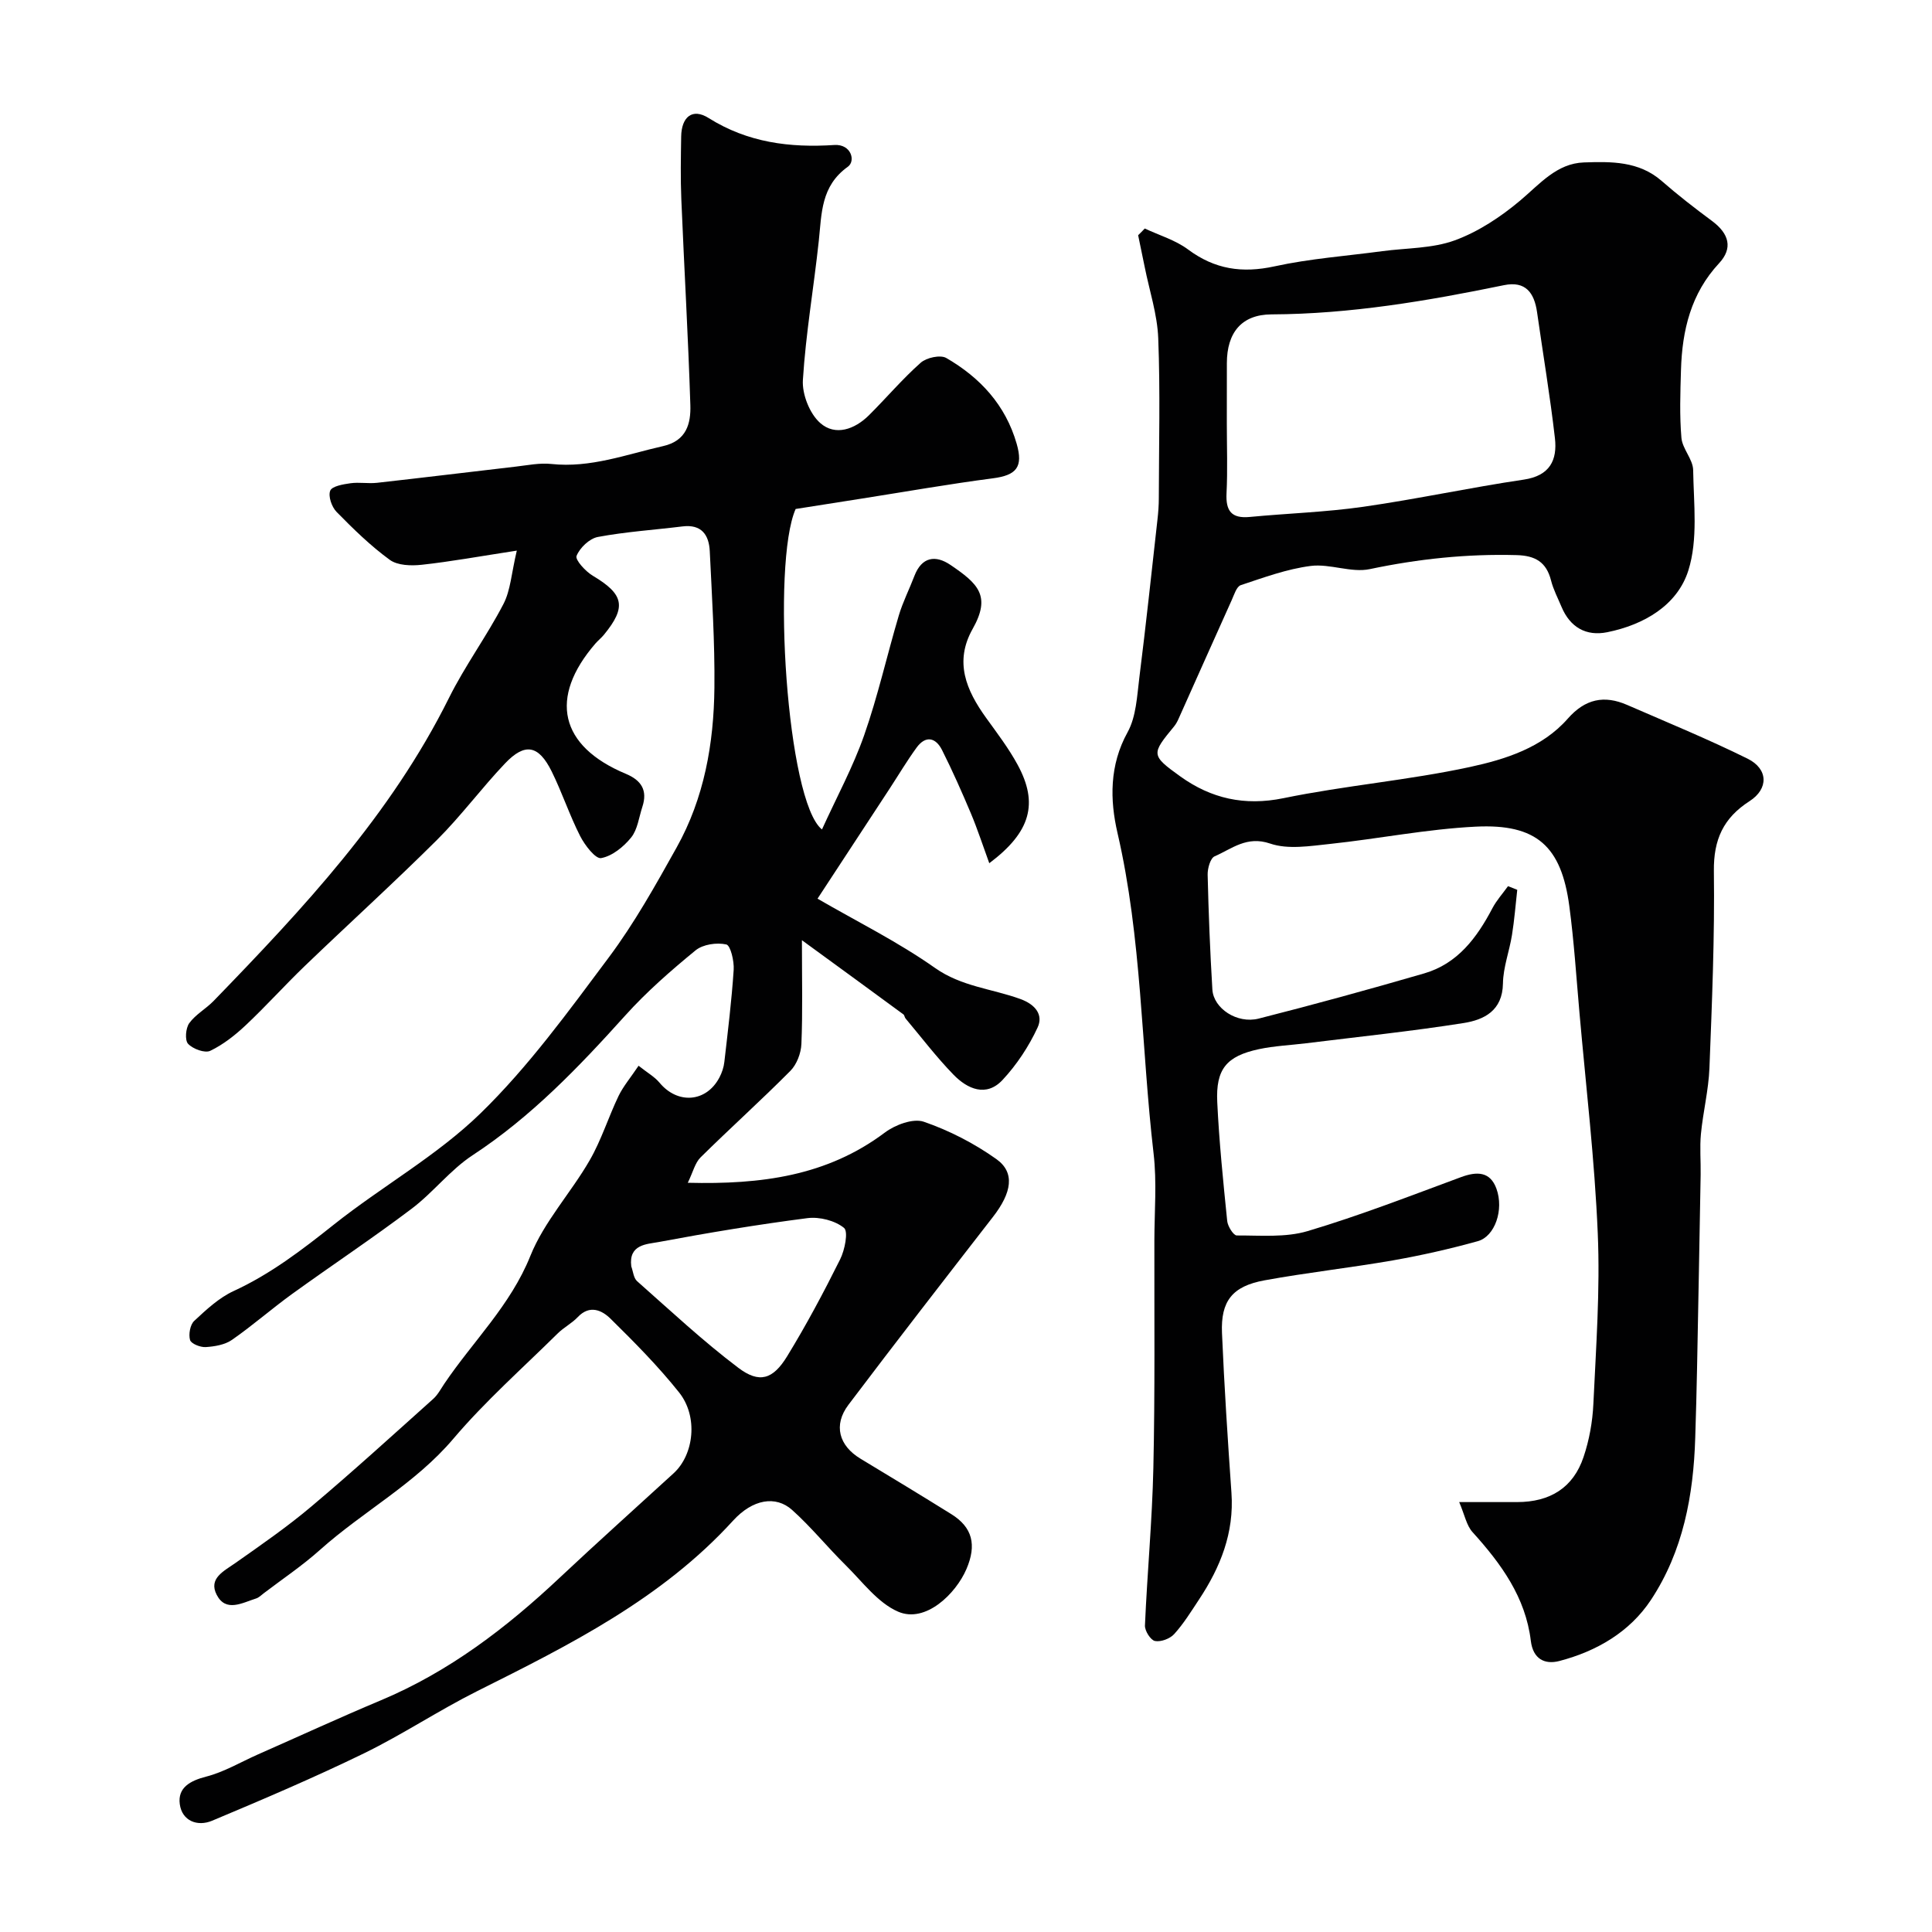
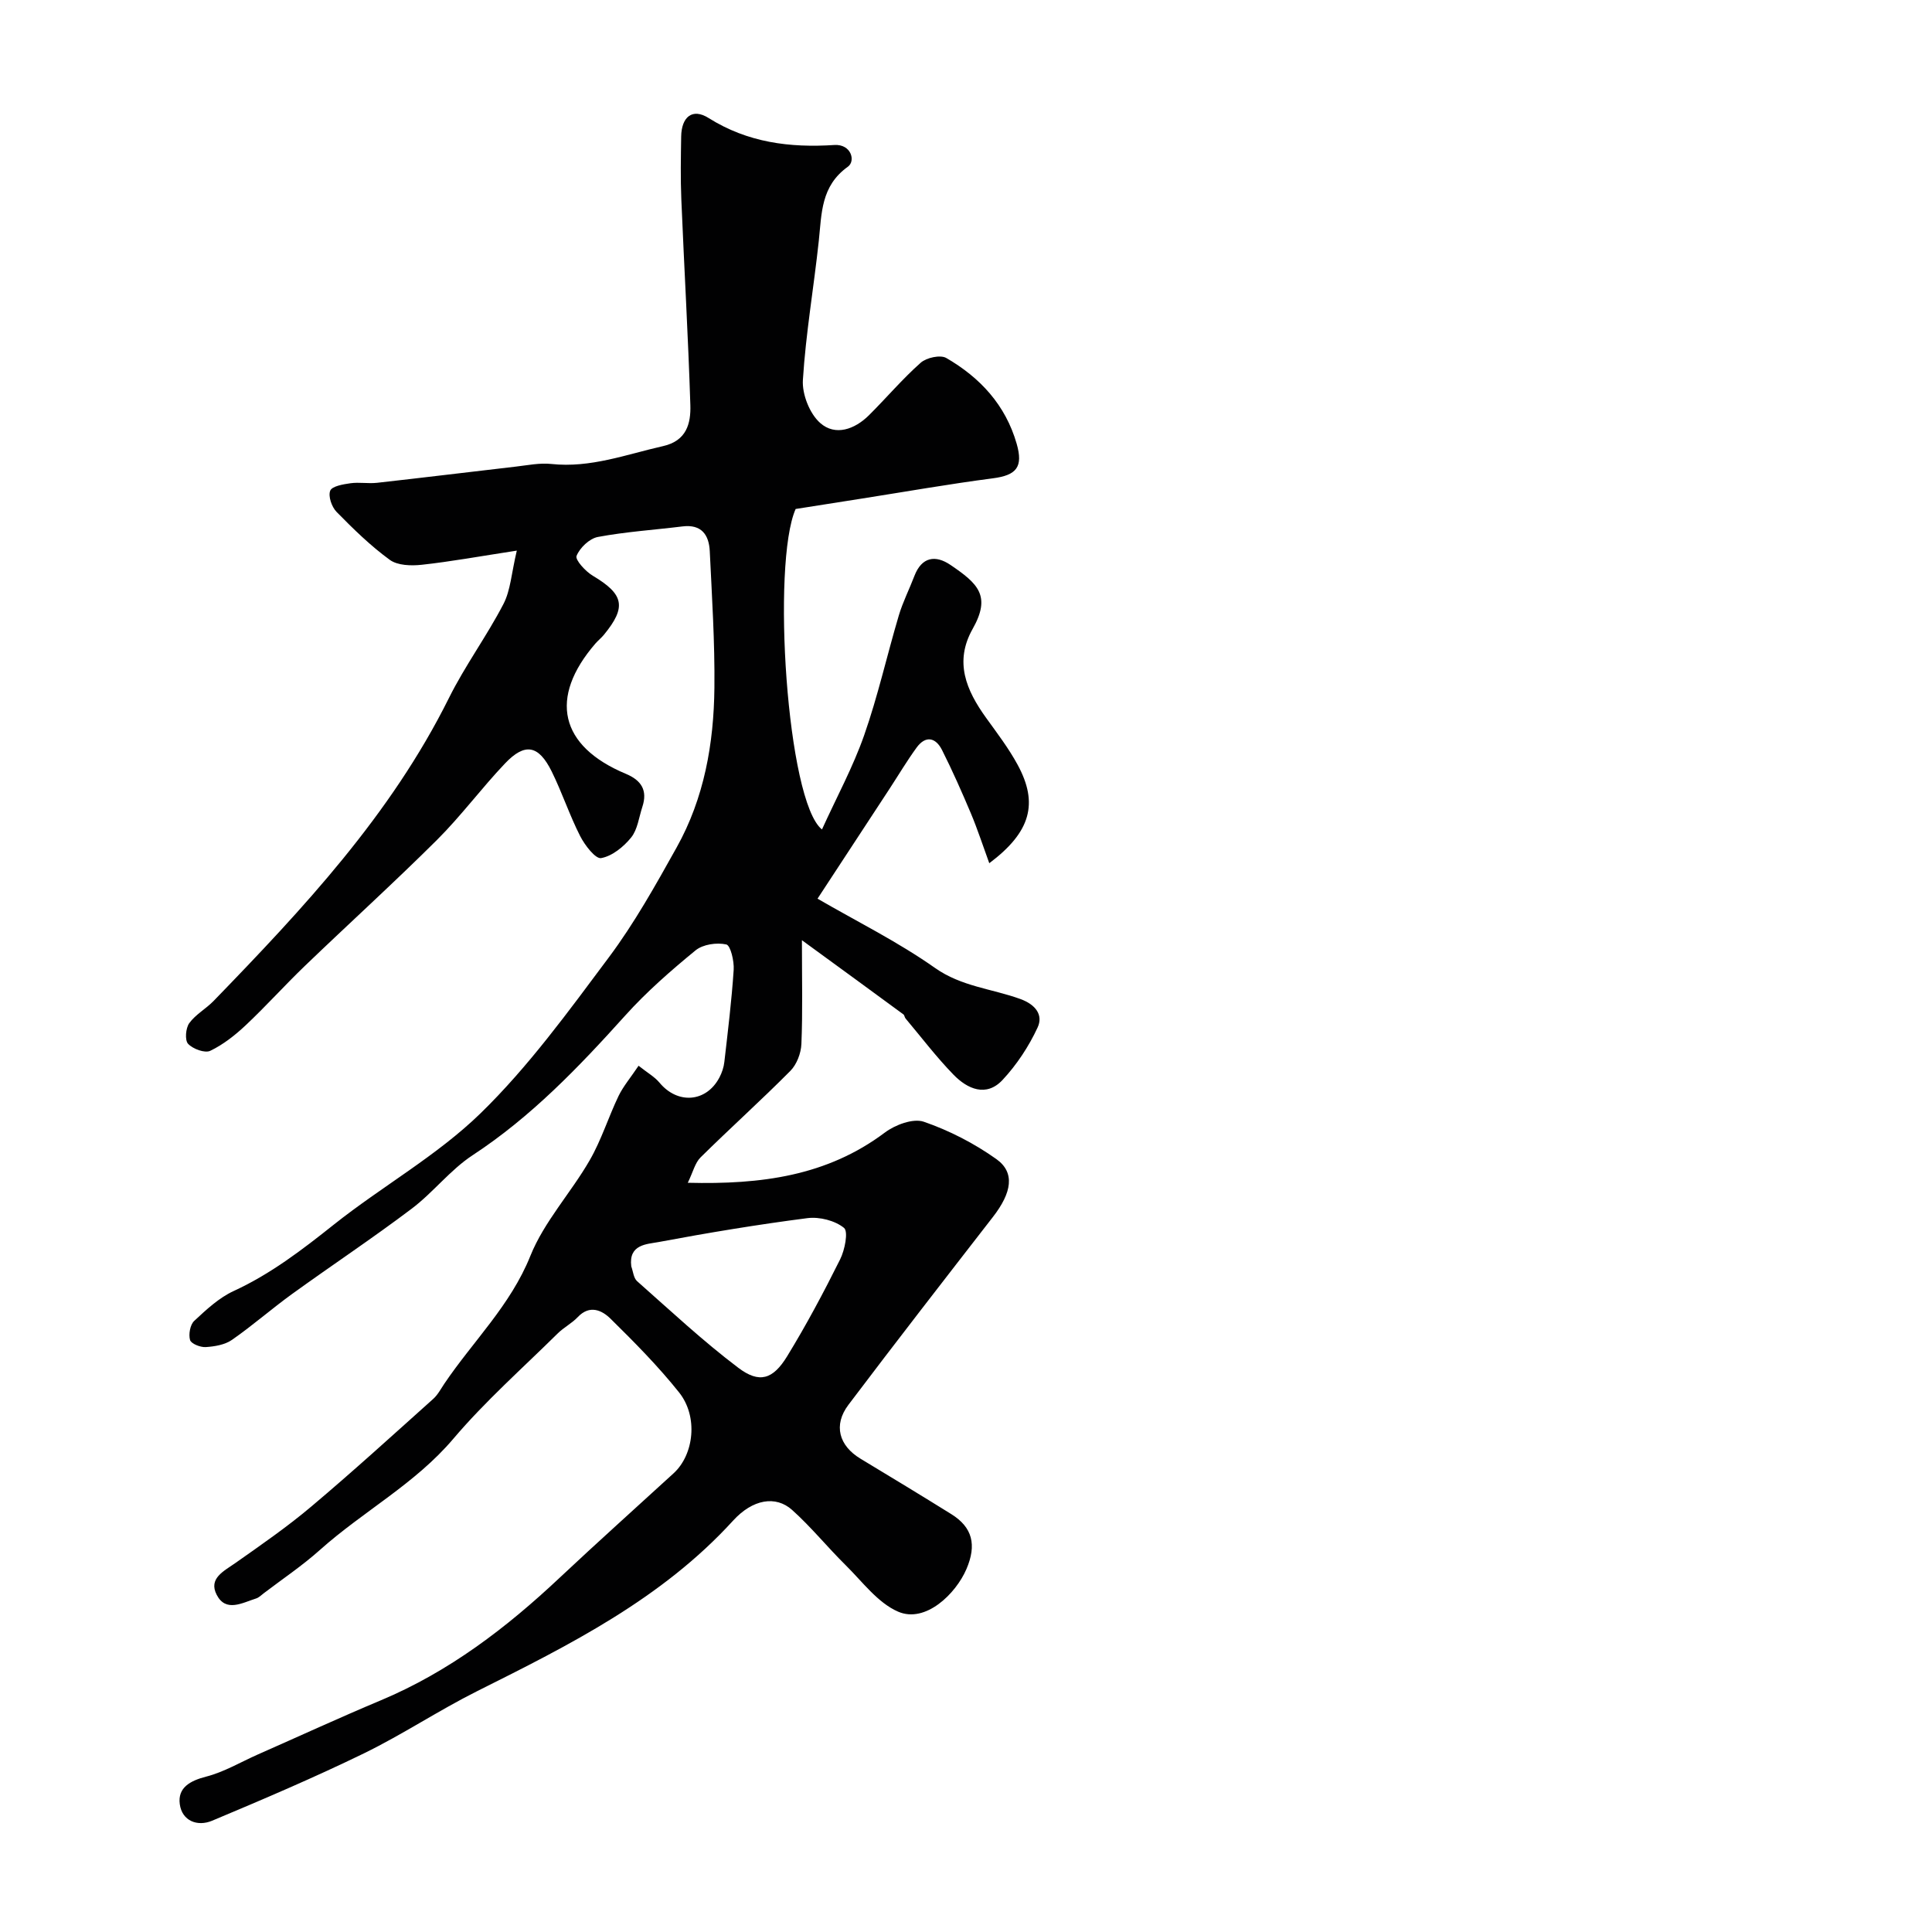
<svg xmlns="http://www.w3.org/2000/svg" enable-background="new 0 0 400 400" viewBox="0 0 400 400">
  <g fill="#010102">
    <path d="m132.21 220.65c1.82 1.45 3.31 2.28 4.33 3.5 3.75 4.53 9.69 4.1 12.41-1.07.52-.99.9-2.12 1.02-3.23.73-6.35 1.51-12.69 1.93-19.06.12-1.8-.65-5.06-1.53-5.25-1.98-.44-4.83-.03-6.36 1.22-5.11 4.19-10.14 8.58-14.55 13.48-9.62 10.68-19.46 20.97-31.6 28.93-4.64 3.04-8.17 7.72-12.64 11.09-8.08 6.1-16.53 11.71-24.74 17.64-4.23 3.06-8.17 6.53-12.46 9.51-1.47 1.02-3.58 1.37-5.43 1.49-1.1.07-3.01-.69-3.24-1.46-.34-1.17.01-3.17.86-3.96 2.5-2.33 5.13-4.79 8.17-6.19 7.65-3.52 14.16-8.52 20.7-13.72 9.97-7.93 21.37-14.27 30.42-23.08 9.92-9.66 18.2-21.1 26.54-32.26 5.32-7.12 9.7-14.98 14.05-22.77 5.71-10.22 7.7-21.52 7.82-33.06.1-9.42-.51-18.85-.96-28.27-.16-3.38-1.7-5.63-5.65-5.14-5.84.72-11.74 1.1-17.51 2.18-1.74.32-3.75 2.25-4.42 3.92-.33.82 1.85 3.21 3.36 4.11 6.44 3.83 7.04 6.46 2.3 12.23-.53.64-1.19 1.17-1.74 1.79-9.73 11.25-7.43 21.26 6.28 26.99 3.24 1.35 4.54 3.44 3.42 6.85-.71 2.15-.98 4.68-2.32 6.34-1.56 1.93-3.93 3.85-6.21 4.26-1.17.21-3.38-2.67-4.34-4.55-2.21-4.34-3.74-9.02-5.9-13.39-2.71-5.47-5.53-6-9.65-1.67-4.88 5.13-9.11 10.88-14.12 15.87-8.93 8.88-18.27 17.35-27.35 26.08-4.15 3.99-8.01 8.3-12.2 12.24-2.2 2.07-4.68 4.03-7.37 5.32-1.12.53-3.59-.38-4.59-1.45-.7-.75-.5-3.24.24-4.27 1.3-1.8 3.44-2.96 5.03-4.59 18.54-19.13 36.7-38.52 48.74-62.74 3.33-6.7 7.83-12.8 11.28-19.45 1.48-2.84 1.65-6.36 2.77-11.06-7.76 1.19-13.69 2.28-19.68 2.93-2.18.24-5 .16-6.62-1.02-3.98-2.9-7.56-6.4-11.02-9.93-1-1.02-1.77-3.25-1.31-4.39.38-.94 2.69-1.33 4.2-1.54 1.8-.25 3.68.11 5.49-.09 9.57-1.07 19.14-2.24 28.71-3.35 2.45-.28 4.96-.81 7.37-.55 8.1.87 15.5-1.97 23.15-3.7 4.86-1.1 5.76-4.68 5.64-8.49-.45-14.21-1.28-28.4-1.87-42.61-.18-4.33-.1-8.67-.03-13 .07-4.06 2.32-5.94 5.67-3.83 8.12 5.1 16.82 6.19 26.05 5.59 3.48-.22 4.45 3.31 2.79 4.5-5.61 4.01-5.41 9.67-6.02 15.37-1.03 9.6-2.69 19.15-3.29 28.77-.19 2.96 1.4 7 3.6 8.93 3.12 2.74 7.13 1.31 10.08-1.62 3.61-3.59 6.91-7.5 10.71-10.87 1.19-1.06 4.08-1.69 5.3-.98 7 4.05 12.26 9.72 14.57 17.75 1.38 4.81-.01 6.52-4.92 7.16-9.06 1.18-18.08 2.77-27.11 4.19-4.52.71-9.05 1.43-13.73 2.16-4.99 11.26-1.84 60.58 5.45 66.35 3.04-6.69 6.43-12.92 8.74-19.52 2.84-8.1 4.72-16.54 7.17-24.79.83-2.79 2.18-5.43 3.22-8.16 1.52-3.99 4.38-4.4 7.47-2.3 5.69 3.86 8.47 6.39 4.6 13.24-3.86 6.84-1.32 12.71 2.76 18.39 2.29 3.18 4.69 6.32 6.55 9.75 4.32 7.95 2.77 13.9-5.87 20.38-1.35-3.7-2.44-7.06-3.8-10.3-1.87-4.43-3.82-8.84-5.98-13.13-1.3-2.59-3.38-3.09-5.26-.52-2.01 2.76-3.76 5.71-5.63 8.57-4.89 7.46-9.78 14.92-14.89 22.72 8.1 4.7 16.63 8.92 24.32 14.34 5.49 3.87 11.79 4.3 17.66 6.43 3.18 1.15 4.78 3.31 3.59 5.89-1.82 3.93-4.32 7.72-7.27 10.88-3.38 3.61-7.28 1.86-10.16-1.11-3.54-3.64-6.63-7.72-9.91-11.62-.21-.24-.22-.69-.46-.86-6.65-4.89-13.32-9.75-21-15.35 0 8.23.17 14.87-.11 21.49-.08 1.91-.96 4.23-2.28 5.56-6.06 6.11-12.47 11.86-18.59 17.91-1.15 1.13-1.56 3.02-2.65 5.26 15.22.38 28.82-1.41 40.79-10.39 2.14-1.61 5.85-3 8.06-2.25 5.29 1.82 10.47 4.49 15.04 7.74 3.91 2.79 3.19 6.95-.71 11.97-10.02 12.92-20.06 25.84-29.92 38.9-3.18 4.21-1.96 8.47 2.5 11.16 6.28 3.79 12.56 7.59 18.79 11.47 4.42 2.75 5.28 6.39 3.14 11.38-2.19 5.11-8.47 11.27-14.14 8.82-4.23-1.83-7.41-6.22-10.88-9.64-3.77-3.72-7.13-7.89-11.07-11.42-3.39-3.04-8.16-2.25-12.23 2.22-14.76 16.19-33.85 25.73-52.99 35.3-7.97 3.99-15.44 8.98-23.44 12.88-10.3 5.01-20.86 9.51-31.42 13.94-3.05 1.28-6.24.04-6.7-3.44-.45-3.39 2.11-4.83 5.46-5.69 3.7-.95 7.11-2.99 10.65-4.56 8.5-3.75 16.94-7.64 25.5-11.23 14.14-5.93 26.04-15.03 37.1-25.44 7.76-7.29 15.69-14.39 23.54-21.58 4.21-3.86 5.12-11.72 1.13-16.73-4.32-5.42-9.24-10.39-14.19-15.26-1.77-1.75-4.31-2.96-6.79-.34-1.22 1.29-2.9 2.14-4.17 3.4-7.28 7.19-15 14.02-21.6 21.8-7.92 9.34-18.65 15-27.58 22.98-3.64 3.26-7.74 6.01-11.64 8.98-.52.4-1.02.91-1.62 1.1-2.83.89-6.24 2.92-8.14-.75-1.77-3.42 1.48-4.91 3.9-6.62 5.34-3.76 10.74-7.49 15.72-11.7 8.57-7.22 16.85-14.77 25.2-22.25.95-.85 1.57-2.06 2.3-3.14 5.94-8.81 13.7-16.21 17.82-26.48 2.85-7.09 8.4-13.05 12.28-19.79 2.42-4.19 3.87-8.93 5.98-13.32.97-2 2.48-3.77 4.14-6.25zm-1.51 41.54c.38 1.04.47 2.41 1.2 3.06 6.89 6.09 13.63 12.4 20.95 17.93 4.36 3.3 7.17 2.43 10.11-2.36 3.98-6.5 7.58-13.26 10.98-20.08.97-1.95 1.73-5.76.8-6.52-1.87-1.52-5.08-2.33-7.55-2.02-10.34 1.33-20.63 3.04-30.88 4.96-2.38.44-6.2.46-5.61 5.03z" />
-     <path d="m237.01 47.31c3.01 1.41 6.34 2.39 8.95 4.33 5.54 4.13 11.22 4.97 17.94 3.5 7.31-1.6 14.86-2.14 22.3-3.14 5.03-.67 10.35-.54 15-2.24 4.89-1.79 9.53-4.87 13.55-8.25 4.05-3.41 7.55-7.69 13.19-7.88 5.6-.19 11.36-.3 16.1 3.84 3.33 2.91 6.84 5.63 10.39 8.26 3.61 2.67 4.36 5.68 1.49 8.77-5.84 6.27-7.65 13.9-7.89 22.1-.14 4.68-.31 9.4.09 14.05.2 2.28 2.39 4.44 2.43 6.67.11 6.96 1.03 14.36-.99 20.77-2.27 7.22-9.18 11.26-16.78 12.8-4.39.89-7.71-1.01-9.49-5.26-.75-1.8-1.69-3.57-2.16-5.44-.97-3.82-3.26-5.16-7.15-5.26-10.27-.28-20.32.78-30.38 2.9-3.85.81-8.23-1.16-12.22-.66-4.93.63-9.73 2.4-14.49 3.98-.87.29-1.37 1.97-1.87 3.08-3.67 8.14-7.3 16.3-10.95 24.45-.26.59-.56 1.19-.97 1.69-4.72 5.75-4.89 5.96 1.3 10.4 6.34 4.54 13.24 6.14 21.3 4.49 12.78-2.63 25.88-3.71 38.63-6.46 7.35-1.59 14.97-3.99 20.26-10.01 3.61-4.11 7.55-4.91 12.3-2.84 8.34 3.63 16.77 7.09 24.92 11.12 4.31 2.13 4.39 6.25.4 8.81-5.4 3.47-7.45 7.94-7.37 14.47.18 13.59-.39 27.2-.92 40.79-.18 4.55-1.32 9.06-1.76 13.62-.27 2.8-.01 5.65-.06 8.47-.23 13.31-.48 26.63-.74 39.94-.09 4.83-.23 9.67-.38 14.5-.36 11.92-2.51 23.49-9.16 33.56-4.41 6.67-11.25 10.64-18.96 12.66-3.03.79-5.46-.39-5.92-4.17-1.09-9.04-6.15-15.97-12.06-22.5-1.26-1.39-1.64-3.59-2.77-6.23h11.97c6.86 0 11.65-2.98 13.78-9.34 1.18-3.5 1.86-7.29 2.03-10.98.55-11.76 1.41-23.56.91-35.29-.64-15.26-2.45-30.48-3.79-45.71-.65-7.36-1.12-14.75-2.1-22.07-1.65-12.39-6.76-17.08-19.38-16.45-10.1.5-20.11 2.51-30.19 3.58-4.11.43-8.66 1.19-12.37-.08-4.86-1.66-7.91 1.09-11.49 2.64-.89.38-1.48 2.51-1.45 3.81.19 7.93.5 15.86.98 23.78.24 3.9 5.11 7.14 9.58 6.01 11.47-2.91 22.89-6.05 34.25-9.35 6.94-2.01 10.93-7.38 14.14-13.49.86-1.64 2.15-3.06 3.24-4.58.64.25 1.27.51 1.91.76-.35 3.12-.59 6.25-1.09 9.35-.54 3.37-1.82 6.69-1.87 10.04-.09 5.65-3.92 7.52-8.14 8.19-10.83 1.71-21.75 2.84-32.64 4.19-3.26.4-6.57.54-9.76 1.22-6.7 1.44-8.94 4.11-8.61 10.99.39 8.21 1.23 16.4 2.06 24.59.11 1.1 1.3 2.99 1.98 2.99 4.92-.02 10.1.46 14.69-.91 10.74-3.2 21.22-7.28 31.74-11.17 3.28-1.21 6.03-1.19 7.33 2.39 1.59 4.38-.32 9.89-3.85 10.87-5.79 1.61-11.68 2.94-17.59 3.98-8.83 1.54-17.77 2.52-26.58 4.13-6.66 1.22-9.08 4.28-8.8 10.91.47 11.04 1.19 22.08 1.96 33.1.58 8.26-2.29 15.4-6.72 22.08-1.62 2.45-3.18 4.99-5.14 7.15-.87.96-2.76 1.67-3.98 1.43-.9-.18-2.12-2.11-2.07-3.21.47-10.88 1.5-21.73 1.74-32.61.35-15.69.18-31.4.21-47.1.01-6 .53-12.06-.16-17.98-2.58-22.12-2.41-44.53-7.48-66.42-1.57-6.78-1.69-14 2.09-20.82 1.79-3.24 1.96-7.49 2.44-11.33 1.37-10.89 2.53-21.8 3.75-32.7.17-1.48.28-2.97.28-4.45.02-11.03.31-22.08-.12-33.1-.19-4.96-1.83-9.86-2.81-14.79-.44-2.18-.9-4.36-1.35-6.54.5-.47.93-.93 1.37-1.39zm16.99 40.34c0 4.82.18 9.66-.06 14.47-.18 3.64 1 5.27 4.8 4.91 7.84-.75 15.75-.99 23.54-2.11 11.11-1.59 22.1-3.98 33.2-5.62 5.41-.8 6.97-4.05 6.45-8.58-1-8.72-2.46-17.39-3.7-26.09-.57-3.99-2.36-6.51-6.84-5.59-15.89 3.27-31.83 5.98-48.15 6.05-6.21.03-9.22 3.81-9.23 10.08-.01 4.16-.01 8.32-.01 12.48z" />
  </g>
</svg>